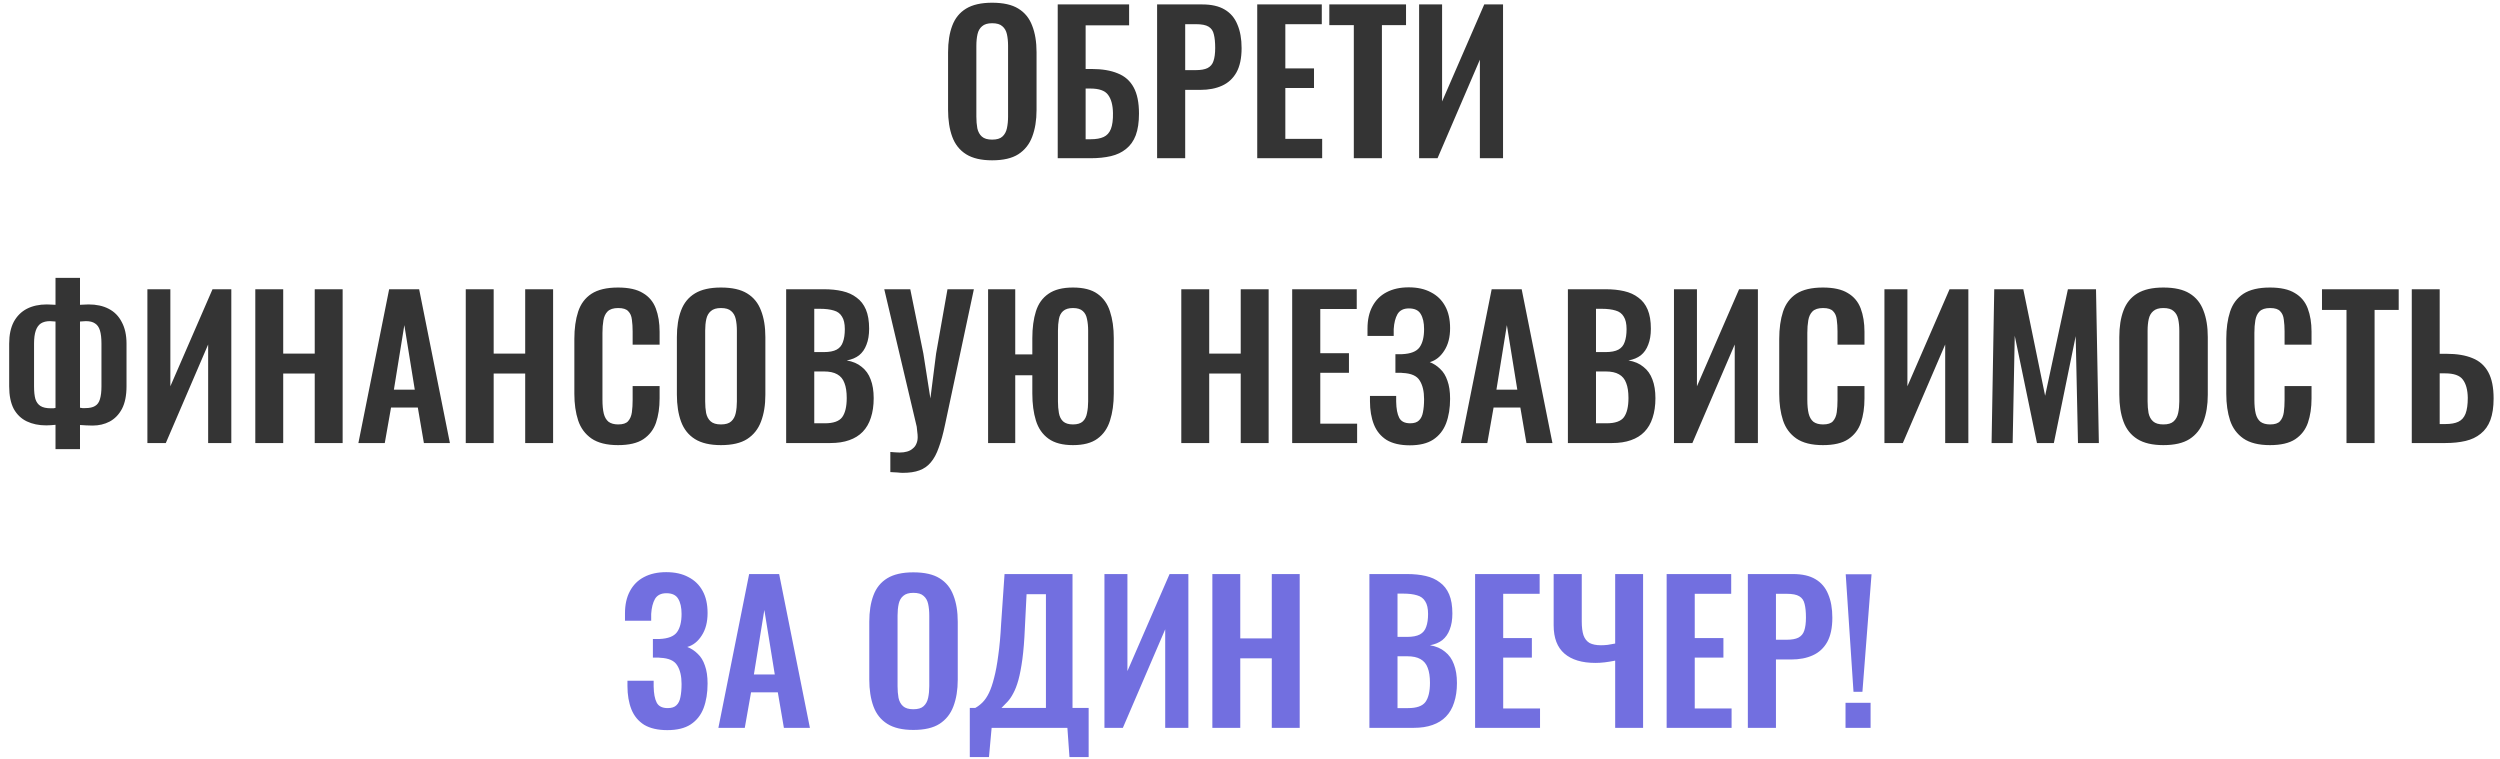
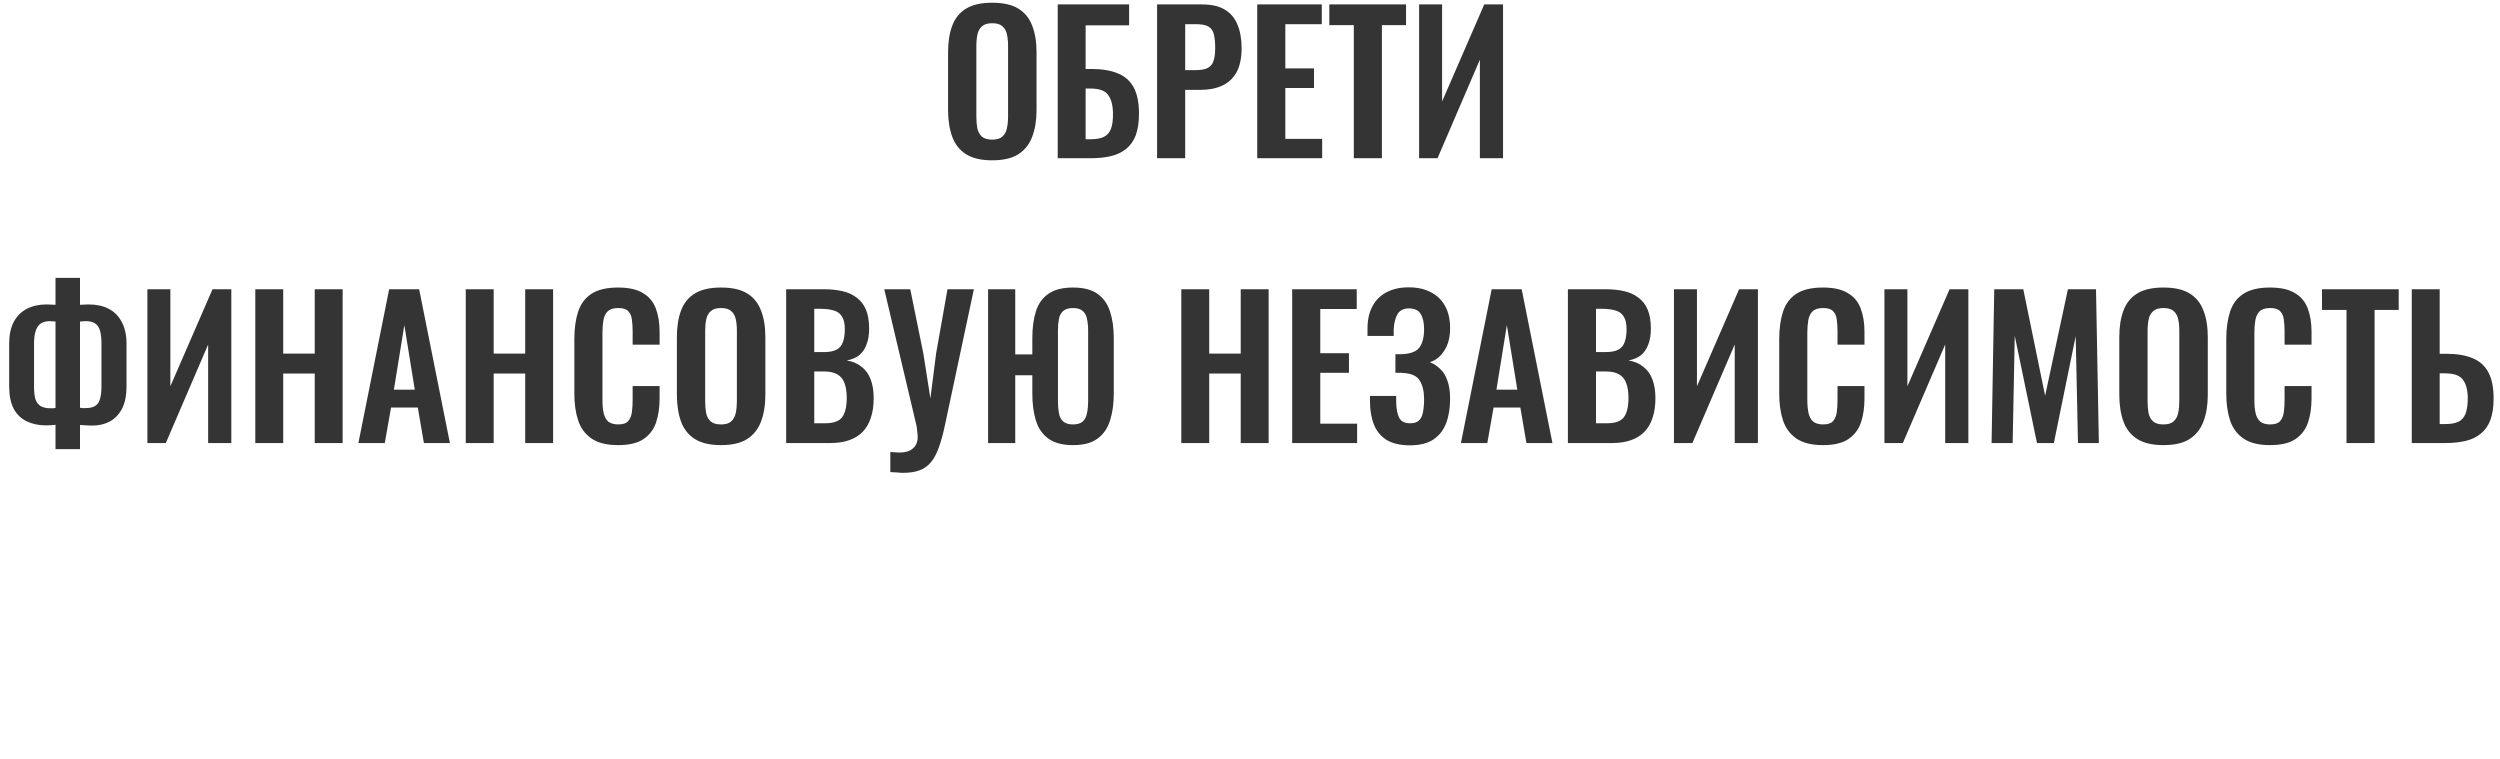
<svg xmlns="http://www.w3.org/2000/svg" width="158" height="48" viewBox="0 0 158 48" fill="none">
  <path d="M62.702 10.132C62.014 10.132 61.466 10.004 61.058 9.748C60.65 9.492 60.358 9.124 60.182 8.644C60.006 8.164 59.918 7.596 59.918 6.94V3.304C59.918 2.648 60.006 2.088 60.182 1.624C60.358 1.152 60.65 0.792 61.058 0.544C61.466 0.296 62.014 0.172 62.702 0.172C63.406 0.172 63.958 0.296 64.358 0.544C64.766 0.792 65.058 1.152 65.234 1.624C65.418 2.088 65.51 2.648 65.51 3.304V6.952C65.51 7.6 65.418 8.164 65.234 8.644C65.058 9.116 64.766 9.484 64.358 9.748C63.958 10.004 63.406 10.132 62.702 10.132ZM62.702 8.824C62.998 8.824 63.214 8.76 63.35 8.632C63.494 8.504 63.59 8.328 63.638 8.104C63.686 7.88 63.71 7.636 63.71 7.372V2.896C63.71 2.624 63.686 2.38 63.638 2.164C63.59 1.948 63.494 1.78 63.35 1.66C63.214 1.532 62.998 1.468 62.702 1.468C62.422 1.468 62.21 1.532 62.066 1.66C61.922 1.78 61.826 1.948 61.778 2.164C61.73 2.38 61.706 2.624 61.706 2.896V7.372C61.706 7.636 61.726 7.88 61.766 8.104C61.814 8.328 61.91 8.504 62.054 8.632C62.198 8.76 62.414 8.824 62.702 8.824ZM66.848 10V0.28H71.36V1.6H68.612V4.36H68.996C69.652 4.36 70.2 4.452 70.64 4.636C71.088 4.812 71.424 5.108 71.648 5.524C71.872 5.932 71.984 6.484 71.984 7.18C71.984 7.724 71.916 8.18 71.78 8.548C71.644 8.908 71.44 9.196 71.168 9.412C70.904 9.628 70.584 9.78 70.208 9.868C69.832 9.956 69.404 10 68.924 10H66.848ZM68.612 8.8H68.936C69.272 8.8 69.544 8.752 69.752 8.656C69.96 8.56 70.112 8.392 70.208 8.152C70.304 7.904 70.348 7.568 70.34 7.144C70.332 6.64 70.228 6.256 70.028 5.992C69.836 5.728 69.464 5.596 68.912 5.596H68.612V8.8ZM73.129 10V0.28H75.984C76.569 0.28 77.04 0.388 77.4 0.604C77.769 0.82 78.037 1.136 78.204 1.552C78.38 1.96 78.469 2.456 78.469 3.04C78.469 3.672 78.361 4.184 78.144 4.576C77.928 4.96 77.624 5.24 77.233 5.416C76.849 5.592 76.392 5.68 75.865 5.68H74.904V10H73.129ZM74.904 4.432H75.576C75.897 4.432 76.144 4.388 76.32 4.3C76.504 4.204 76.629 4.056 76.692 3.856C76.764 3.648 76.8 3.372 76.8 3.028C76.8 2.676 76.772 2.392 76.716 2.176C76.668 1.952 76.556 1.788 76.38 1.684C76.213 1.58 75.945 1.528 75.576 1.528H74.904V4.432ZM79.457 10V0.28H83.537V1.528H81.233V4.324H83.045V5.56H81.233V8.776H83.561V10H79.457ZM85.561 10V1.588H84.013V0.28H88.861V1.588H87.337V10H85.561ZM89.688 10V0.28H91.14V6.412L93.804 0.28H94.992V10H93.528V3.772L90.852 10H89.688ZM3.508 28.384V26.848C3.42 26.856 3.324 26.864 3.22 26.872C3.116 26.88 3.016 26.884 2.92 26.884C2.456 26.884 2.048 26.8 1.696 26.632C1.344 26.464 1.068 26.2 0.868 25.84C0.676 25.472 0.58 24.996 0.58 24.412V21.724C0.58 21.172 0.676 20.712 0.868 20.344C1.068 19.976 1.344 19.7 1.696 19.516C2.056 19.332 2.476 19.24 2.956 19.24C3.052 19.24 3.152 19.244 3.256 19.252C3.36 19.252 3.444 19.256 3.508 19.264V17.56H5.056V19.264C5.128 19.256 5.212 19.252 5.308 19.252C5.412 19.244 5.508 19.24 5.596 19.24C6.092 19.24 6.516 19.332 6.868 19.516C7.228 19.7 7.504 19.98 7.696 20.356C7.896 20.724 7.996 21.18 7.996 21.724V24.412C7.996 24.996 7.9 25.472 7.708 25.84C7.516 26.2 7.256 26.468 6.928 26.644C6.608 26.812 6.248 26.896 5.848 26.896C5.72 26.896 5.588 26.892 5.452 26.884C5.324 26.876 5.192 26.868 5.056 26.86V28.384H3.508ZM3.22 25.804C3.268 25.804 3.32 25.804 3.376 25.804C3.432 25.796 3.476 25.788 3.508 25.78V20.32C3.452 20.312 3.392 20.308 3.328 20.308C3.272 20.3 3.216 20.296 3.16 20.296C2.928 20.296 2.736 20.344 2.584 20.44C2.44 20.536 2.332 20.688 2.26 20.896C2.188 21.104 2.152 21.376 2.152 21.712V24.424C2.152 24.752 2.18 25.016 2.236 25.216C2.3 25.416 2.408 25.564 2.56 25.66C2.712 25.756 2.932 25.804 3.22 25.804ZM5.392 25.792C5.656 25.792 5.86 25.748 6.004 25.66C6.156 25.572 6.26 25.428 6.316 25.228C6.38 25.02 6.412 24.752 6.412 24.424V21.712C6.412 21.368 6.38 21.092 6.316 20.884C6.252 20.676 6.148 20.528 6.004 20.44C5.868 20.344 5.676 20.296 5.428 20.296C5.364 20.296 5.3 20.3 5.236 20.308C5.172 20.308 5.112 20.312 5.056 20.32V25.768C5.104 25.776 5.156 25.784 5.212 25.792C5.276 25.792 5.336 25.792 5.392 25.792ZM9.315 28V18.28H10.767V24.412L13.431 18.28H14.619V28H13.155V21.772L10.479 28H9.315ZM16.135 28V18.28H17.899V22.348H19.891V18.28H21.655V28H19.891V23.608H17.899V28H16.135ZM22.65 28L24.594 18.28H26.49L28.434 28H26.79L26.406 25.756H24.714L24.318 28H22.65ZM24.894 24.628H26.214L25.554 20.548L24.894 24.628ZM29.436 28V18.28H31.2V22.348H33.192V18.28H34.956V28H33.192V23.608H31.2V28H29.436ZM39.059 28.132C38.347 28.132 37.787 27.992 37.379 27.712C36.979 27.432 36.699 27.052 36.539 26.572C36.379 26.084 36.299 25.524 36.299 24.892V21.424C36.299 20.76 36.379 20.184 36.539 19.696C36.699 19.208 36.979 18.832 37.379 18.568C37.787 18.304 38.347 18.172 39.059 18.172C39.731 18.172 40.255 18.288 40.631 18.52C41.015 18.744 41.287 19.068 41.447 19.492C41.607 19.916 41.687 20.408 41.687 20.968V21.784H39.983V20.944C39.983 20.672 39.967 20.424 39.935 20.2C39.911 19.976 39.835 19.8 39.707 19.672C39.587 19.536 39.375 19.468 39.071 19.468C38.767 19.468 38.543 19.54 38.399 19.684C38.263 19.82 38.175 20.008 38.135 20.248C38.095 20.48 38.075 20.744 38.075 21.04V25.264C38.075 25.616 38.103 25.908 38.159 26.14C38.215 26.364 38.315 26.536 38.459 26.656C38.611 26.768 38.815 26.824 39.071 26.824C39.367 26.824 39.575 26.756 39.695 26.62C39.823 26.476 39.903 26.288 39.935 26.056C39.967 25.824 39.983 25.564 39.983 25.276V24.4H41.687V25.18C41.687 25.756 41.611 26.268 41.459 26.716C41.307 27.156 41.039 27.504 40.655 27.76C40.279 28.008 39.747 28.132 39.059 28.132ZM45.563 28.132C44.875 28.132 44.327 28.004 43.919 27.748C43.511 27.492 43.219 27.124 43.043 26.644C42.867 26.164 42.779 25.596 42.779 24.94V21.304C42.779 20.648 42.867 20.088 43.043 19.624C43.219 19.152 43.511 18.792 43.919 18.544C44.327 18.296 44.875 18.172 45.563 18.172C46.267 18.172 46.819 18.296 47.219 18.544C47.627 18.792 47.919 19.152 48.095 19.624C48.279 20.088 48.371 20.648 48.371 21.304V24.952C48.371 25.6 48.279 26.164 48.095 26.644C47.919 27.116 47.627 27.484 47.219 27.748C46.819 28.004 46.267 28.132 45.563 28.132ZM45.563 26.824C45.859 26.824 46.075 26.76 46.211 26.632C46.355 26.504 46.451 26.328 46.499 26.104C46.547 25.88 46.571 25.636 46.571 25.372V20.896C46.571 20.624 46.547 20.38 46.499 20.164C46.451 19.948 46.355 19.78 46.211 19.66C46.075 19.532 45.859 19.468 45.563 19.468C45.283 19.468 45.071 19.532 44.927 19.66C44.783 19.78 44.687 19.948 44.639 20.164C44.591 20.38 44.567 20.624 44.567 20.896V25.372C44.567 25.636 44.587 25.88 44.627 26.104C44.675 26.328 44.771 26.504 44.915 26.632C45.059 26.76 45.275 26.824 45.563 26.824ZM49.685 28V18.28H52.073C52.505 18.28 52.893 18.32 53.237 18.4C53.589 18.48 53.889 18.616 54.137 18.808C54.393 18.992 54.589 19.244 54.725 19.564C54.861 19.884 54.929 20.288 54.929 20.776C54.929 21.168 54.873 21.504 54.761 21.784C54.657 22.064 54.501 22.288 54.293 22.456C54.085 22.616 53.825 22.724 53.513 22.78C53.897 22.844 54.213 22.98 54.461 23.188C54.717 23.388 54.905 23.652 55.025 23.98C55.153 24.308 55.217 24.704 55.217 25.168C55.217 25.632 55.157 26.044 55.037 26.404C54.925 26.756 54.753 27.052 54.521 27.292C54.297 27.524 54.013 27.7 53.669 27.82C53.333 27.94 52.937 28 52.481 28H49.685ZM51.461 26.752H52.133C52.669 26.752 53.033 26.624 53.225 26.368C53.417 26.104 53.513 25.7 53.513 25.156C53.513 24.764 53.465 24.448 53.369 24.208C53.281 23.96 53.129 23.776 52.913 23.656C52.705 23.536 52.425 23.476 52.073 23.476H51.461V26.752ZM51.461 22.252H52.061C52.413 22.252 52.685 22.2 52.877 22.096C53.069 21.992 53.201 21.832 53.273 21.616C53.353 21.4 53.393 21.128 53.393 20.8C53.393 20.456 53.333 20.192 53.213 20.008C53.101 19.816 52.929 19.688 52.697 19.624C52.465 19.552 52.169 19.516 51.809 19.516H51.461V22.252ZM56.269 29.836V28.564C56.381 28.572 56.485 28.58 56.581 28.588C56.677 28.596 56.769 28.6 56.857 28.6C57.033 28.6 57.189 28.58 57.325 28.54C57.469 28.5 57.589 28.436 57.685 28.348C57.789 28.268 57.865 28.168 57.913 28.048C57.969 27.928 57.997 27.788 57.997 27.628C57.997 27.516 57.989 27.408 57.973 27.304C57.965 27.2 57.953 27.088 57.937 26.968L55.885 18.28H57.529L58.357 22.348L58.801 25.18L59.161 22.348L59.881 18.28H61.549L59.725 26.848C59.605 27.424 59.473 27.904 59.329 28.288C59.193 28.68 59.025 28.992 58.825 29.224C58.633 29.456 58.393 29.624 58.105 29.728C57.825 29.832 57.477 29.884 57.061 29.884C56.965 29.884 56.849 29.876 56.713 29.86C56.577 29.852 56.429 29.844 56.269 29.836ZM67.811 28.132C67.155 28.132 66.639 27.996 66.263 27.724C65.887 27.452 65.623 27.072 65.471 26.584C65.319 26.096 65.243 25.524 65.243 24.868V23.716H64.163V28H62.447V18.28H64.163V22.396H65.243V21.376C65.243 20.72 65.319 20.152 65.471 19.672C65.623 19.192 65.887 18.824 66.263 18.568C66.639 18.304 67.155 18.172 67.811 18.172C68.475 18.172 68.991 18.304 69.359 18.568C69.735 18.832 69.999 19.204 70.151 19.684C70.311 20.164 70.391 20.728 70.391 21.376V24.868C70.391 25.516 70.311 26.088 70.151 26.584C69.999 27.072 69.735 27.452 69.359 27.724C68.991 27.996 68.475 28.132 67.811 28.132ZM67.811 26.824C68.091 26.824 68.299 26.76 68.435 26.632C68.571 26.504 68.659 26.328 68.699 26.104C68.747 25.88 68.771 25.636 68.771 25.372V20.896C68.771 20.624 68.747 20.38 68.699 20.164C68.659 19.948 68.571 19.78 68.435 19.66C68.299 19.532 68.091 19.468 67.811 19.468C67.539 19.468 67.331 19.532 67.187 19.66C67.051 19.78 66.963 19.948 66.923 20.164C66.883 20.38 66.863 20.624 66.863 20.896V25.372C66.863 25.636 66.883 25.88 66.923 26.104C66.963 26.328 67.051 26.504 67.187 26.632C67.331 26.76 67.539 26.824 67.811 26.824ZM74.658 28V18.28H76.422V22.348H78.414V18.28H80.178V28H78.414V23.608H76.422V28H74.658ZM81.666 28V18.28H85.746V19.528H83.442V22.324H85.254V23.56H83.442V26.776H85.77V28H81.666ZM89.102 28.144C88.502 28.144 88.014 28.032 87.638 27.808C87.27 27.576 87.002 27.252 86.834 26.836C86.666 26.412 86.582 25.92 86.582 25.36V25.024H88.238C88.238 25.064 88.238 25.12 88.238 25.192C88.238 25.256 88.238 25.32 88.238 25.384C88.246 25.832 88.31 26.172 88.43 26.404C88.55 26.636 88.782 26.752 89.126 26.752C89.374 26.752 89.558 26.692 89.678 26.572C89.806 26.452 89.89 26.28 89.93 26.056C89.978 25.824 90.002 25.548 90.002 25.228C90.002 24.732 89.91 24.34 89.726 24.052C89.55 23.756 89.194 23.596 88.658 23.572C88.634 23.564 88.594 23.56 88.538 23.56C88.49 23.56 88.434 23.56 88.37 23.56C88.306 23.56 88.246 23.56 88.19 23.56V22.384C88.238 22.384 88.286 22.384 88.334 22.384C88.382 22.384 88.43 22.384 88.478 22.384C88.534 22.384 88.578 22.384 88.61 22.384C89.154 22.36 89.522 22.216 89.714 21.952C89.906 21.688 90.002 21.304 90.002 20.8C90.002 20.392 89.93 20.072 89.786 19.84C89.65 19.608 89.402 19.492 89.042 19.492C88.706 19.492 88.466 19.612 88.322 19.852C88.186 20.092 88.106 20.408 88.082 20.8C88.082 20.832 88.082 20.892 88.082 20.98C88.082 21.06 88.082 21.144 88.082 21.232H86.426V20.764C86.426 20.212 86.53 19.744 86.738 19.36C86.946 18.968 87.242 18.672 87.626 18.472C88.018 18.264 88.486 18.16 89.03 18.16C89.582 18.16 90.05 18.264 90.434 18.472C90.826 18.672 91.126 18.964 91.334 19.348C91.542 19.724 91.646 20.188 91.646 20.74C91.646 21.316 91.522 21.792 91.274 22.168C91.034 22.544 90.73 22.784 90.362 22.888C90.61 22.984 90.83 23.128 91.022 23.32C91.222 23.504 91.374 23.752 91.478 24.064C91.59 24.368 91.646 24.748 91.646 25.204C91.646 25.788 91.562 26.304 91.394 26.752C91.226 27.192 90.954 27.536 90.578 27.784C90.21 28.024 89.718 28.144 89.102 28.144ZM92.33 28L94.274 18.28H96.17L98.114 28H96.47L96.086 25.756H94.394L93.998 28H92.33ZM94.574 24.628H95.894L95.234 20.548L94.574 24.628ZM99.091 28V18.28H101.479C101.911 18.28 102.299 18.32 102.643 18.4C102.995 18.48 103.295 18.616 103.543 18.808C103.799 18.992 103.995 19.244 104.131 19.564C104.267 19.884 104.335 20.288 104.335 20.776C104.335 21.168 104.279 21.504 104.167 21.784C104.063 22.064 103.907 22.288 103.699 22.456C103.491 22.616 103.231 22.724 102.919 22.78C103.303 22.844 103.619 22.98 103.867 23.188C104.123 23.388 104.311 23.652 104.431 23.98C104.559 24.308 104.623 24.704 104.623 25.168C104.623 25.632 104.563 26.044 104.443 26.404C104.331 26.756 104.159 27.052 103.927 27.292C103.703 27.524 103.419 27.7 103.075 27.82C102.739 27.94 102.343 28 101.887 28H99.091ZM100.867 26.752H101.539C102.075 26.752 102.439 26.624 102.631 26.368C102.823 26.104 102.919 25.7 102.919 25.156C102.919 24.764 102.871 24.448 102.775 24.208C102.687 23.96 102.535 23.776 102.319 23.656C102.111 23.536 101.831 23.476 101.479 23.476H100.867V26.752ZM100.867 22.252H101.467C101.819 22.252 102.091 22.2 102.283 22.096C102.475 21.992 102.607 21.832 102.679 21.616C102.759 21.4 102.799 21.128 102.799 20.8C102.799 20.456 102.739 20.192 102.619 20.008C102.507 19.816 102.335 19.688 102.103 19.624C101.871 19.552 101.575 19.516 101.215 19.516H100.867V22.252ZM105.795 28V18.28H107.247V24.412L109.911 18.28H111.099V28H109.635V21.772L106.959 28H105.795ZM115.207 28.132C114.495 28.132 113.935 27.992 113.527 27.712C113.127 27.432 112.847 27.052 112.687 26.572C112.527 26.084 112.447 25.524 112.447 24.892V21.424C112.447 20.76 112.527 20.184 112.687 19.696C112.847 19.208 113.127 18.832 113.527 18.568C113.935 18.304 114.495 18.172 115.207 18.172C115.879 18.172 116.403 18.288 116.779 18.52C117.163 18.744 117.435 19.068 117.595 19.492C117.755 19.916 117.835 20.408 117.835 20.968V21.784H116.131V20.944C116.131 20.672 116.115 20.424 116.083 20.2C116.059 19.976 115.983 19.8 115.855 19.672C115.735 19.536 115.523 19.468 115.219 19.468C114.915 19.468 114.691 19.54 114.547 19.684C114.411 19.82 114.323 20.008 114.283 20.248C114.243 20.48 114.223 20.744 114.223 21.04V25.264C114.223 25.616 114.251 25.908 114.307 26.14C114.363 26.364 114.463 26.536 114.607 26.656C114.759 26.768 114.963 26.824 115.219 26.824C115.515 26.824 115.723 26.756 115.843 26.62C115.971 26.476 116.051 26.288 116.083 26.056C116.115 25.824 116.131 25.564 116.131 25.276V24.4H117.835V25.18C117.835 25.756 117.759 26.268 117.607 26.716C117.455 27.156 117.187 27.504 116.803 27.76C116.427 28.008 115.895 28.132 115.207 28.132ZM119.096 28V18.28H120.548V24.412L123.212 18.28H124.4V28H122.936V21.772L120.26 28H119.096ZM125.868 28L126.036 18.28H127.872L129.252 25.012L130.692 18.28H132.468L132.648 28H131.328L131.184 21.244L129.804 28H128.736L127.332 21.22L127.2 28H125.868ZM136.724 28.132C136.036 28.132 135.488 28.004 135.08 27.748C134.672 27.492 134.38 27.124 134.204 26.644C134.028 26.164 133.94 25.596 133.94 24.94V21.304C133.94 20.648 134.028 20.088 134.204 19.624C134.38 19.152 134.672 18.792 135.08 18.544C135.488 18.296 136.036 18.172 136.724 18.172C137.428 18.172 137.98 18.296 138.38 18.544C138.788 18.792 139.08 19.152 139.256 19.624C139.44 20.088 139.532 20.648 139.532 21.304V24.952C139.532 25.6 139.44 26.164 139.256 26.644C139.08 27.116 138.788 27.484 138.38 27.748C137.98 28.004 137.428 28.132 136.724 28.132ZM136.724 26.824C137.02 26.824 137.236 26.76 137.372 26.632C137.516 26.504 137.612 26.328 137.66 26.104C137.708 25.88 137.732 25.636 137.732 25.372V20.896C137.732 20.624 137.708 20.38 137.66 20.164C137.612 19.948 137.516 19.78 137.372 19.66C137.236 19.532 137.02 19.468 136.724 19.468C136.444 19.468 136.232 19.532 136.088 19.66C135.944 19.78 135.848 19.948 135.8 20.164C135.752 20.38 135.728 20.624 135.728 20.896V25.372C135.728 25.636 135.748 25.88 135.788 26.104C135.836 26.328 135.932 26.504 136.076 26.632C136.22 26.76 136.436 26.824 136.724 26.824ZM143.461 28.132C142.749 28.132 142.189 27.992 141.781 27.712C141.381 27.432 141.101 27.052 140.941 26.572C140.781 26.084 140.701 25.524 140.701 24.892V21.424C140.701 20.76 140.781 20.184 140.941 19.696C141.101 19.208 141.381 18.832 141.781 18.568C142.189 18.304 142.749 18.172 143.461 18.172C144.133 18.172 144.657 18.288 145.033 18.52C145.417 18.744 145.689 19.068 145.849 19.492C146.009 19.916 146.089 20.408 146.089 20.968V21.784H144.385V20.944C144.385 20.672 144.369 20.424 144.337 20.2C144.313 19.976 144.237 19.8 144.109 19.672C143.989 19.536 143.777 19.468 143.473 19.468C143.169 19.468 142.945 19.54 142.801 19.684C142.665 19.82 142.577 20.008 142.537 20.248C142.497 20.48 142.477 20.744 142.477 21.04V25.264C142.477 25.616 142.505 25.908 142.561 26.14C142.617 26.364 142.717 26.536 142.861 26.656C143.013 26.768 143.217 26.824 143.473 26.824C143.769 26.824 143.977 26.756 144.097 26.62C144.225 26.476 144.305 26.288 144.337 26.056C144.369 25.824 144.385 25.564 144.385 25.276V24.4H146.089V25.18C146.089 25.756 146.013 26.268 145.861 26.716C145.709 27.156 145.441 27.504 145.057 27.76C144.681 28.008 144.149 28.132 143.461 28.132ZM148.298 28V19.588H146.75V18.28H151.598V19.588H150.074V28H148.298ZM152.424 28V18.28H154.188V22.36H154.62C155.276 22.36 155.824 22.452 156.264 22.636C156.704 22.812 157.036 23.108 157.26 23.524C157.484 23.932 157.596 24.484 157.596 25.18C157.596 25.724 157.528 26.18 157.392 26.548C157.256 26.908 157.052 27.196 156.78 27.412C156.516 27.628 156.196 27.78 155.82 27.868C155.444 27.956 155.02 28 154.548 28H152.424ZM154.188 26.8H154.548C154.892 26.8 155.164 26.752 155.364 26.656C155.572 26.56 155.724 26.392 155.82 26.152C155.916 25.904 155.964 25.568 155.964 25.144C155.956 24.64 155.852 24.256 155.652 23.992C155.46 23.728 155.084 23.596 154.524 23.596H154.188V26.8Z" fill="#343434" />
-   <path d="M42.175 46.144C41.575 46.144 41.087 46.032 40.711 45.808C40.343 45.576 40.075 45.252 39.907 44.836C39.739 44.412 39.655 43.92 39.655 43.36V43.024H41.311C41.311 43.064 41.311 43.12 41.311 43.192C41.311 43.256 41.311 43.32 41.311 43.384C41.319 43.832 41.383 44.172 41.503 44.404C41.623 44.636 41.855 44.752 42.199 44.752C42.447 44.752 42.631 44.692 42.751 44.572C42.879 44.452 42.963 44.28 43.003 44.056C43.051 43.824 43.075 43.548 43.075 43.228C43.075 42.732 42.983 42.34 42.799 42.052C42.623 41.756 42.267 41.596 41.731 41.572C41.707 41.564 41.667 41.56 41.611 41.56C41.563 41.56 41.507 41.56 41.443 41.56C41.379 41.56 41.319 41.56 41.263 41.56V40.384C41.311 40.384 41.359 40.384 41.407 40.384C41.455 40.384 41.503 40.384 41.551 40.384C41.607 40.384 41.651 40.384 41.683 40.384C42.227 40.36 42.595 40.216 42.787 39.952C42.979 39.688 43.075 39.304 43.075 38.8C43.075 38.392 43.003 38.072 42.859 37.84C42.723 37.608 42.475 37.492 42.115 37.492C41.779 37.492 41.539 37.612 41.395 37.852C41.259 38.092 41.179 38.408 41.155 38.8C41.155 38.832 41.155 38.892 41.155 38.98C41.155 39.06 41.155 39.144 41.155 39.232H39.499V38.764C39.499 38.212 39.603 37.744 39.811 37.36C40.019 36.968 40.315 36.672 40.699 36.472C41.091 36.264 41.559 36.16 42.103 36.16C42.655 36.16 43.123 36.264 43.507 36.472C43.899 36.672 44.199 36.964 44.407 37.348C44.615 37.724 44.719 38.188 44.719 38.74C44.719 39.316 44.595 39.792 44.347 40.168C44.107 40.544 43.803 40.784 43.435 40.888C43.683 40.984 43.903 41.128 44.095 41.32C44.295 41.504 44.447 41.752 44.551 42.064C44.663 42.368 44.719 42.748 44.719 43.204C44.719 43.788 44.635 44.304 44.467 44.752C44.299 45.192 44.027 45.536 43.651 45.784C43.283 46.024 42.791 46.144 42.175 46.144ZM45.402 46L47.346 36.28H49.242L51.186 46H49.542L49.158 43.756H47.466L47.07 46H45.402ZM47.646 42.628H48.966L48.306 38.548L47.646 42.628ZM57.722 46.132C57.034 46.132 56.486 46.004 56.078 45.748C55.67 45.492 55.378 45.124 55.202 44.644C55.026 44.164 54.938 43.596 54.938 42.94V39.304C54.938 38.648 55.026 38.088 55.202 37.624C55.378 37.152 55.67 36.792 56.078 36.544C56.486 36.296 57.034 36.172 57.722 36.172C58.426 36.172 58.978 36.296 59.378 36.544C59.786 36.792 60.078 37.152 60.254 37.624C60.438 38.088 60.53 38.648 60.53 39.304V42.952C60.53 43.6 60.438 44.164 60.254 44.644C60.078 45.116 59.786 45.484 59.378 45.748C58.978 46.004 58.426 46.132 57.722 46.132ZM57.722 44.824C58.018 44.824 58.234 44.76 58.37 44.632C58.514 44.504 58.61 44.328 58.658 44.104C58.706 43.88 58.73 43.636 58.73 43.372V38.896C58.73 38.624 58.706 38.38 58.658 38.164C58.61 37.948 58.514 37.78 58.37 37.66C58.234 37.532 58.018 37.468 57.722 37.468C57.442 37.468 57.23 37.532 57.086 37.66C56.942 37.78 56.846 37.948 56.798 38.164C56.75 38.38 56.726 38.624 56.726 38.896V43.372C56.726 43.636 56.746 43.88 56.786 44.104C56.834 44.328 56.93 44.504 57.074 44.632C57.218 44.76 57.434 44.824 57.722 44.824ZM61.291 47.848V44.74H61.639C61.799 44.652 61.951 44.536 62.095 44.392C62.247 44.24 62.383 44.04 62.503 43.792C62.623 43.544 62.731 43.228 62.827 42.844C62.931 42.452 63.019 41.976 63.091 41.416C63.171 40.856 63.231 40.192 63.271 39.424L63.487 36.28H67.783V44.74H68.803V47.848H67.591L67.459 46H62.671L62.503 47.848H61.291ZM63.295 44.74H66.103V37.552H64.879L64.771 39.7C64.739 40.468 64.687 41.12 64.615 41.656C64.543 42.184 64.459 42.624 64.363 42.976C64.267 43.32 64.159 43.6 64.039 43.816C63.927 44.032 63.807 44.208 63.679 44.344C63.551 44.48 63.423 44.612 63.295 44.74ZM69.801 46V36.28H71.253V42.412L73.917 36.28H75.105V46H73.641V39.772L70.965 46H69.801ZM76.621 46V36.28H78.385V40.348H80.377V36.28H82.141V46H80.377V41.608H78.385V46H76.621ZM86.546 46V36.28H88.934C89.367 36.28 89.754 36.32 90.099 36.4C90.451 36.48 90.751 36.616 90.999 36.808C91.254 36.992 91.451 37.244 91.587 37.564C91.722 37.884 91.79 38.288 91.79 38.776C91.79 39.168 91.734 39.504 91.623 39.784C91.519 40.064 91.362 40.288 91.154 40.456C90.947 40.616 90.686 40.724 90.374 40.78C90.758 40.844 91.075 40.98 91.323 41.188C91.579 41.388 91.766 41.652 91.886 41.98C92.014 42.308 92.079 42.704 92.079 43.168C92.079 43.632 92.019 44.044 91.898 44.404C91.787 44.756 91.615 45.052 91.382 45.292C91.159 45.524 90.874 45.7 90.531 45.82C90.195 45.94 89.799 46 89.343 46H86.546ZM88.323 44.752H88.995C89.531 44.752 89.894 44.624 90.087 44.368C90.278 44.104 90.374 43.7 90.374 43.156C90.374 42.764 90.326 42.448 90.231 42.208C90.142 41.96 89.99 41.776 89.775 41.656C89.567 41.536 89.287 41.476 88.934 41.476H88.323V44.752ZM88.323 40.252H88.922C89.275 40.252 89.546 40.2 89.739 40.096C89.93 39.992 90.062 39.832 90.135 39.616C90.215 39.4 90.254 39.128 90.254 38.8C90.254 38.456 90.195 38.192 90.075 38.008C89.963 37.816 89.79 37.688 89.558 37.624C89.326 37.552 89.031 37.516 88.671 37.516H88.323V40.252ZM93.226 46V36.28H97.306V37.528H95.002V40.324H96.814V41.56H95.002V44.776H97.33V46H93.226ZM102.079 46V41.752C101.839 41.8 101.619 41.836 101.419 41.86C101.219 41.884 101.023 41.896 100.831 41.896C99.983 41.896 99.331 41.7 98.875 41.308C98.419 40.916 98.191 40.32 98.191 39.52V36.28H99.967V39.28C99.967 39.632 100.003 39.92 100.075 40.144C100.155 40.368 100.283 40.532 100.459 40.636C100.643 40.732 100.883 40.78 101.179 40.78C101.307 40.78 101.447 40.772 101.599 40.756C101.759 40.732 101.919 40.704 102.079 40.672V36.28H103.843V46H102.079ZM105.332 46V36.28H109.412V37.528H107.108V40.324H108.92V41.56H107.108V44.776H109.436V46H105.332ZM110.464 46V36.28H113.32C113.904 36.28 114.376 36.388 114.736 36.604C115.104 36.82 115.372 37.136 115.54 37.552C115.716 37.96 115.804 38.456 115.804 39.04C115.804 39.672 115.696 40.184 115.48 40.576C115.264 40.96 114.96 41.24 114.568 41.416C114.184 41.592 113.728 41.68 113.2 41.68H112.24V46H110.464ZM112.24 40.432H112.912C113.232 40.432 113.48 40.388 113.656 40.3C113.84 40.204 113.964 40.056 114.028 39.856C114.1 39.648 114.136 39.372 114.136 39.028C114.136 38.676 114.108 38.392 114.052 38.176C114.004 37.952 113.892 37.788 113.716 37.684C113.548 37.58 113.28 37.528 112.912 37.528H112.24V40.432ZM117.141 43.72L116.649 36.292H118.281L117.705 43.72H117.141ZM116.637 46V44.416H118.221V46H116.637Z" fill="#726FE0" />
</svg>